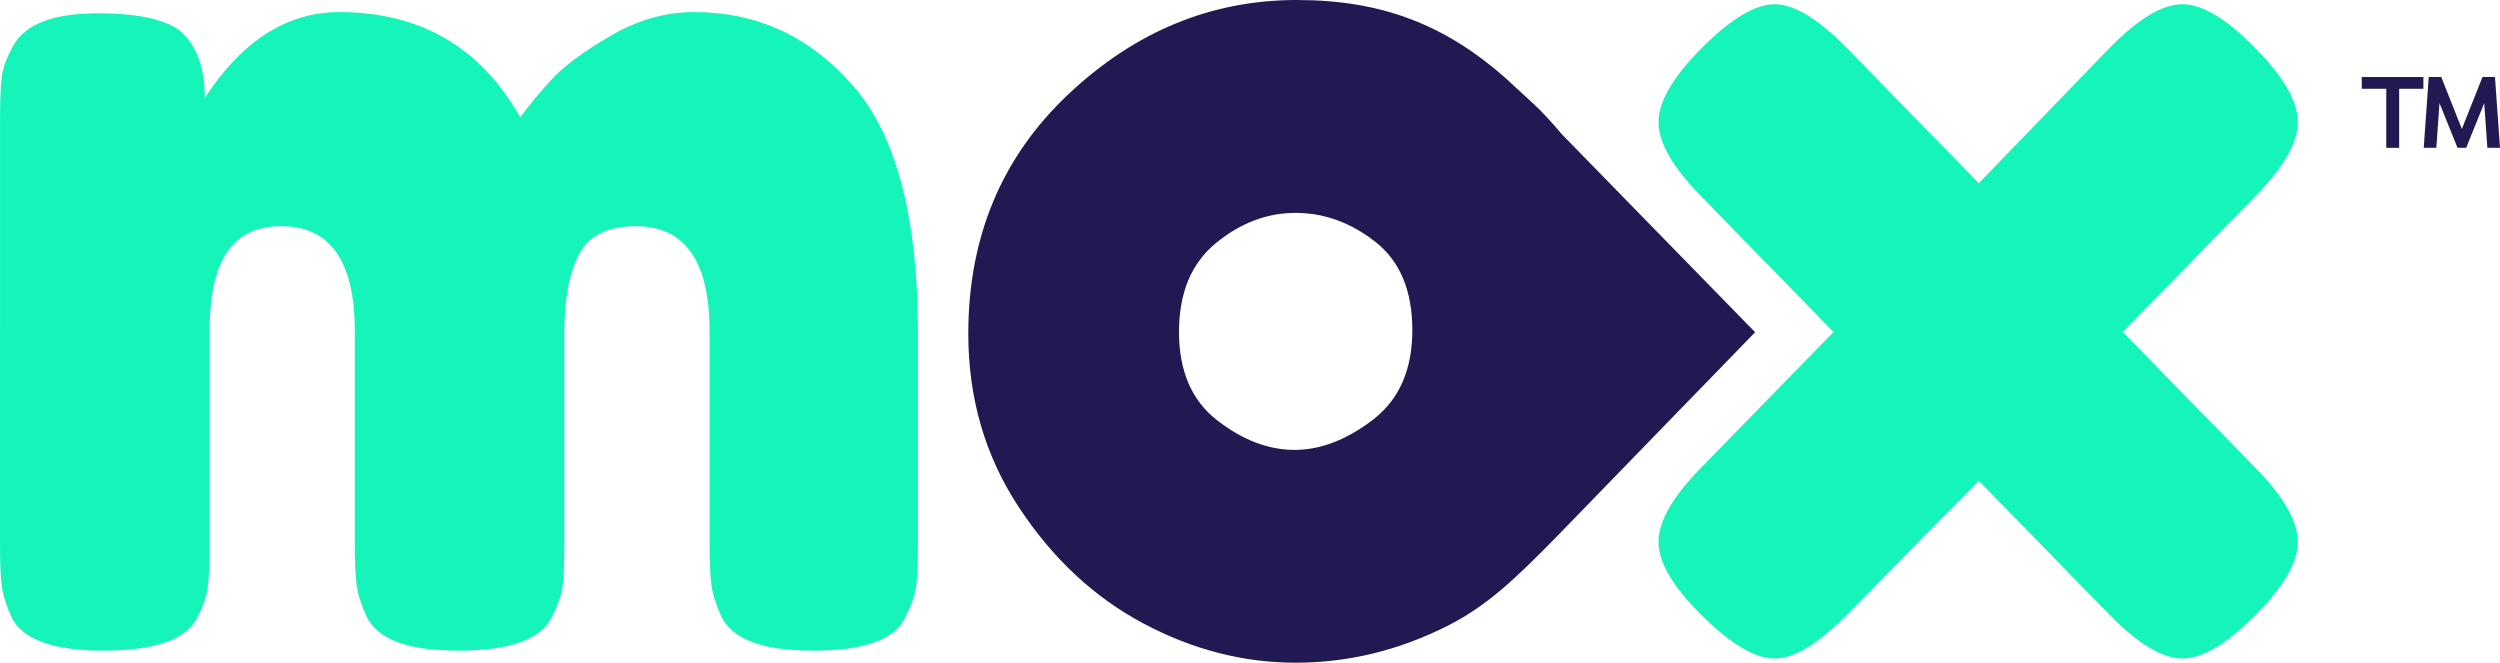
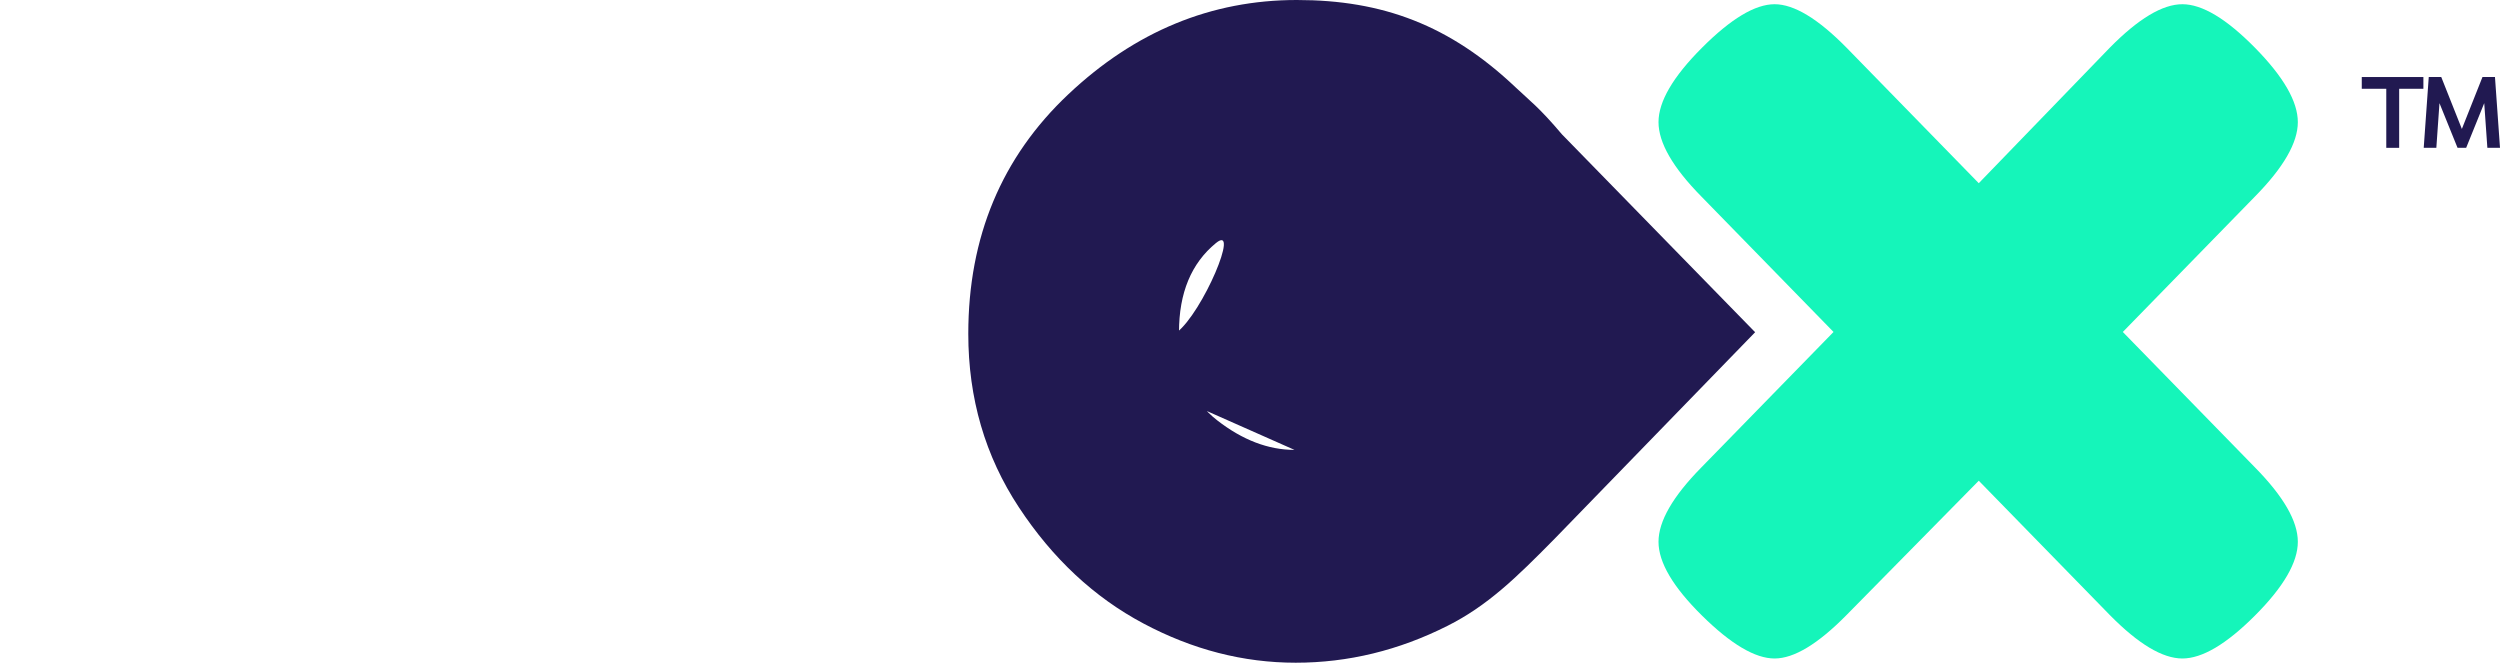
<svg xmlns="http://www.w3.org/2000/svg" id="Layer_1" viewBox="0 0 1292 342.49">
  <defs>
    <style>
      .cls-1 {
        fill: #15f5ba;
      }

      .cls-2 {
        fill: #211951;
      }
    </style>
  </defs>
-   <path class="cls-1" d="M105.83,50.62C125.11,21.04,148.28,6.25,175.36,6.25c41.84,0,73.01,18.12,93.52,54.37,4.51-6.25,9.94-12.81,16.31-19.69,6.35-6.87,16.51-14.37,30.46-22.5,13.94-8.12,28.3-12.19,43.07-12.19,32.81,0,60.3,12.81,82.45,38.44,22.15,25.62,33.22,68.03,33.22,127.19v109.37c0,9.59-.31,16.78-.92,21.56-.62,4.79-2.57,10.31-5.85,16.56-5.34,11.25-21.13,16.87-47.38,16.87s-41.64-5.83-47.38-17.5c-2.87-6.25-4.61-11.77-5.23-16.56-.62-4.78-.92-11.97-.92-21.56v-109.37c0-36.25-12.72-54.37-38.15-54.37-14.36,0-24.1,4.79-29.23,14.37-5.13,9.59-7.69,23.13-7.69,40.63v109.37c0,10-.31,17.29-.92,21.87-.62,4.59-2.57,10-5.84,16.25-5.75,11.25-21.75,16.87-47.99,16.87s-41.64-5.83-47.38-17.5c-2.87-6.25-4.61-11.77-5.23-16.56-.62-4.78-.92-11.97-.92-21.56v-109.37c0-36.25-12.72-54.37-38.15-54.37s-36.92,18.13-36.92,54.37v110.62c0,9.59-.31,16.78-.92,21.56-.62,4.79-2.57,10.31-5.84,16.56-6.15,10.84-22.15,16.25-47.99,16.25s-41.64-5.62-47.38-16.87c-2.87-6.25-4.61-11.66-5.23-16.25-.62-4.58-.92-11.88-.92-21.87V61.25c0-9.58.31-16.77.92-21.56.62-4.79,2.56-10.1,5.85-15.94C12.92,12.5,27.48,6.87,50.45,6.87s37.94,3.75,44.92,11.25c6.97,7.5,10.46,18.34,10.46,32.5Z" />
  <path class="cls-1" d="M1097.07,171.56l68.3,70c14.77,15,22.15,27.81,22.15,38.44s-7.38,23.34-22.15,38.12c-14.77,14.79-27.28,22.19-37.53,22.19s-22.77-7.5-37.53-22.5l-67.68-69.37-68.3,69.37c-14.77,15-27.18,22.5-37.22,22.5s-22.56-7.39-37.53-22.19c-14.98-14.78-22.46-27.5-22.46-38.12s7.38-23.44,22.15-38.44l68.3-70-68.3-70c-14.77-15-22.15-27.81-22.15-38.44s7.48-23.44,22.46-38.44c14.97-15,27.48-22.5,37.53-22.5s22.46,7.5,37.22,22.5l68.3,70,67.68-70c14.77-15,27.27-22.5,37.53-22.5s22.76,7.5,37.53,22.5c14.77,15,22.15,27.81,22.15,38.44s-7.38,23.44-22.15,38.44l-68.3,70Z" />
  <g>
    <polygon class="cls-2" points="1220.56 45.88 1233.23 45.88 1233.23 76.4 1239.89 76.4 1239.89 45.88 1252.41 45.88 1252.41 39.81 1220.56 39.81 1220.56 45.88" />
    <polygon class="cls-2" points="1272.29 66.64 1261.64 39.81 1255.18 39.81 1252.58 76.4 1259.1 76.4 1260.72 53.31 1270.06 76.4 1274.51 76.4 1283.85 53.31 1285.47 76.4 1292 76.4 1289.4 39.81 1282.94 39.81 1272.29 66.64" />
  </g>
-   <path class="cls-2" d="M807.36,69.6c-11.98-14.19-16.81-17.56-23.96-24.33C749.35,12.98,714.52,0,670.22,0s-83.68,16.25-118.13,48.75c-34.46,32.5-51.68,73.75-51.68,123.75,0,33.34,8.71,63.23,26.15,89.68,17.43,26.46,38.86,46.46,64.3,60,25.43,13.55,51.68,20.31,78.76,20.31s53.22-6.35,78.45-19.06c20.62-10.38,35.35-24.69,55.31-44.96l103.67-106.78-99.67-102.09ZM668.99,232.5c-13.54,0-26.87-5.1-39.99-15.31-13.13-10.2-19.69-25.41-19.69-45.62s6.36-35.52,19.07-45.94c12.71-10.41,26.46-15.62,41.22-15.62,11.81,0,22.96,3.21,33.46,9.6,2.63,1.6,5.22,3.39,7.76,5.39,12.71,10,19.07,25.21,19.07,45.63s-6.77,35.84-20.3,46.25c-2.28,1.76-4.56,3.35-6.85,4.81-11.25,7.2-22.51,10.81-33.76,10.81Z" />
+   <path class="cls-2" d="M807.36,69.6c-11.98-14.19-16.81-17.56-23.96-24.33C749.35,12.98,714.52,0,670.22,0s-83.68,16.25-118.13,48.75c-34.46,32.5-51.68,73.75-51.68,123.75,0,33.34,8.71,63.23,26.15,89.68,17.43,26.46,38.86,46.46,64.3,60,25.43,13.55,51.68,20.31,78.76,20.31s53.22-6.35,78.45-19.06c20.62-10.38,35.35-24.69,55.31-44.96l103.67-106.78-99.67-102.09ZM668.99,232.5c-13.54,0-26.87-5.1-39.99-15.31-13.13-10.2-19.69-25.41-19.69-45.62s6.36-35.52,19.07-45.94s-6.77,35.84-20.3,46.25c-2.28,1.76-4.56,3.35-6.85,4.81-11.25,7.2-22.51,10.81-33.76,10.81Z" />
</svg>